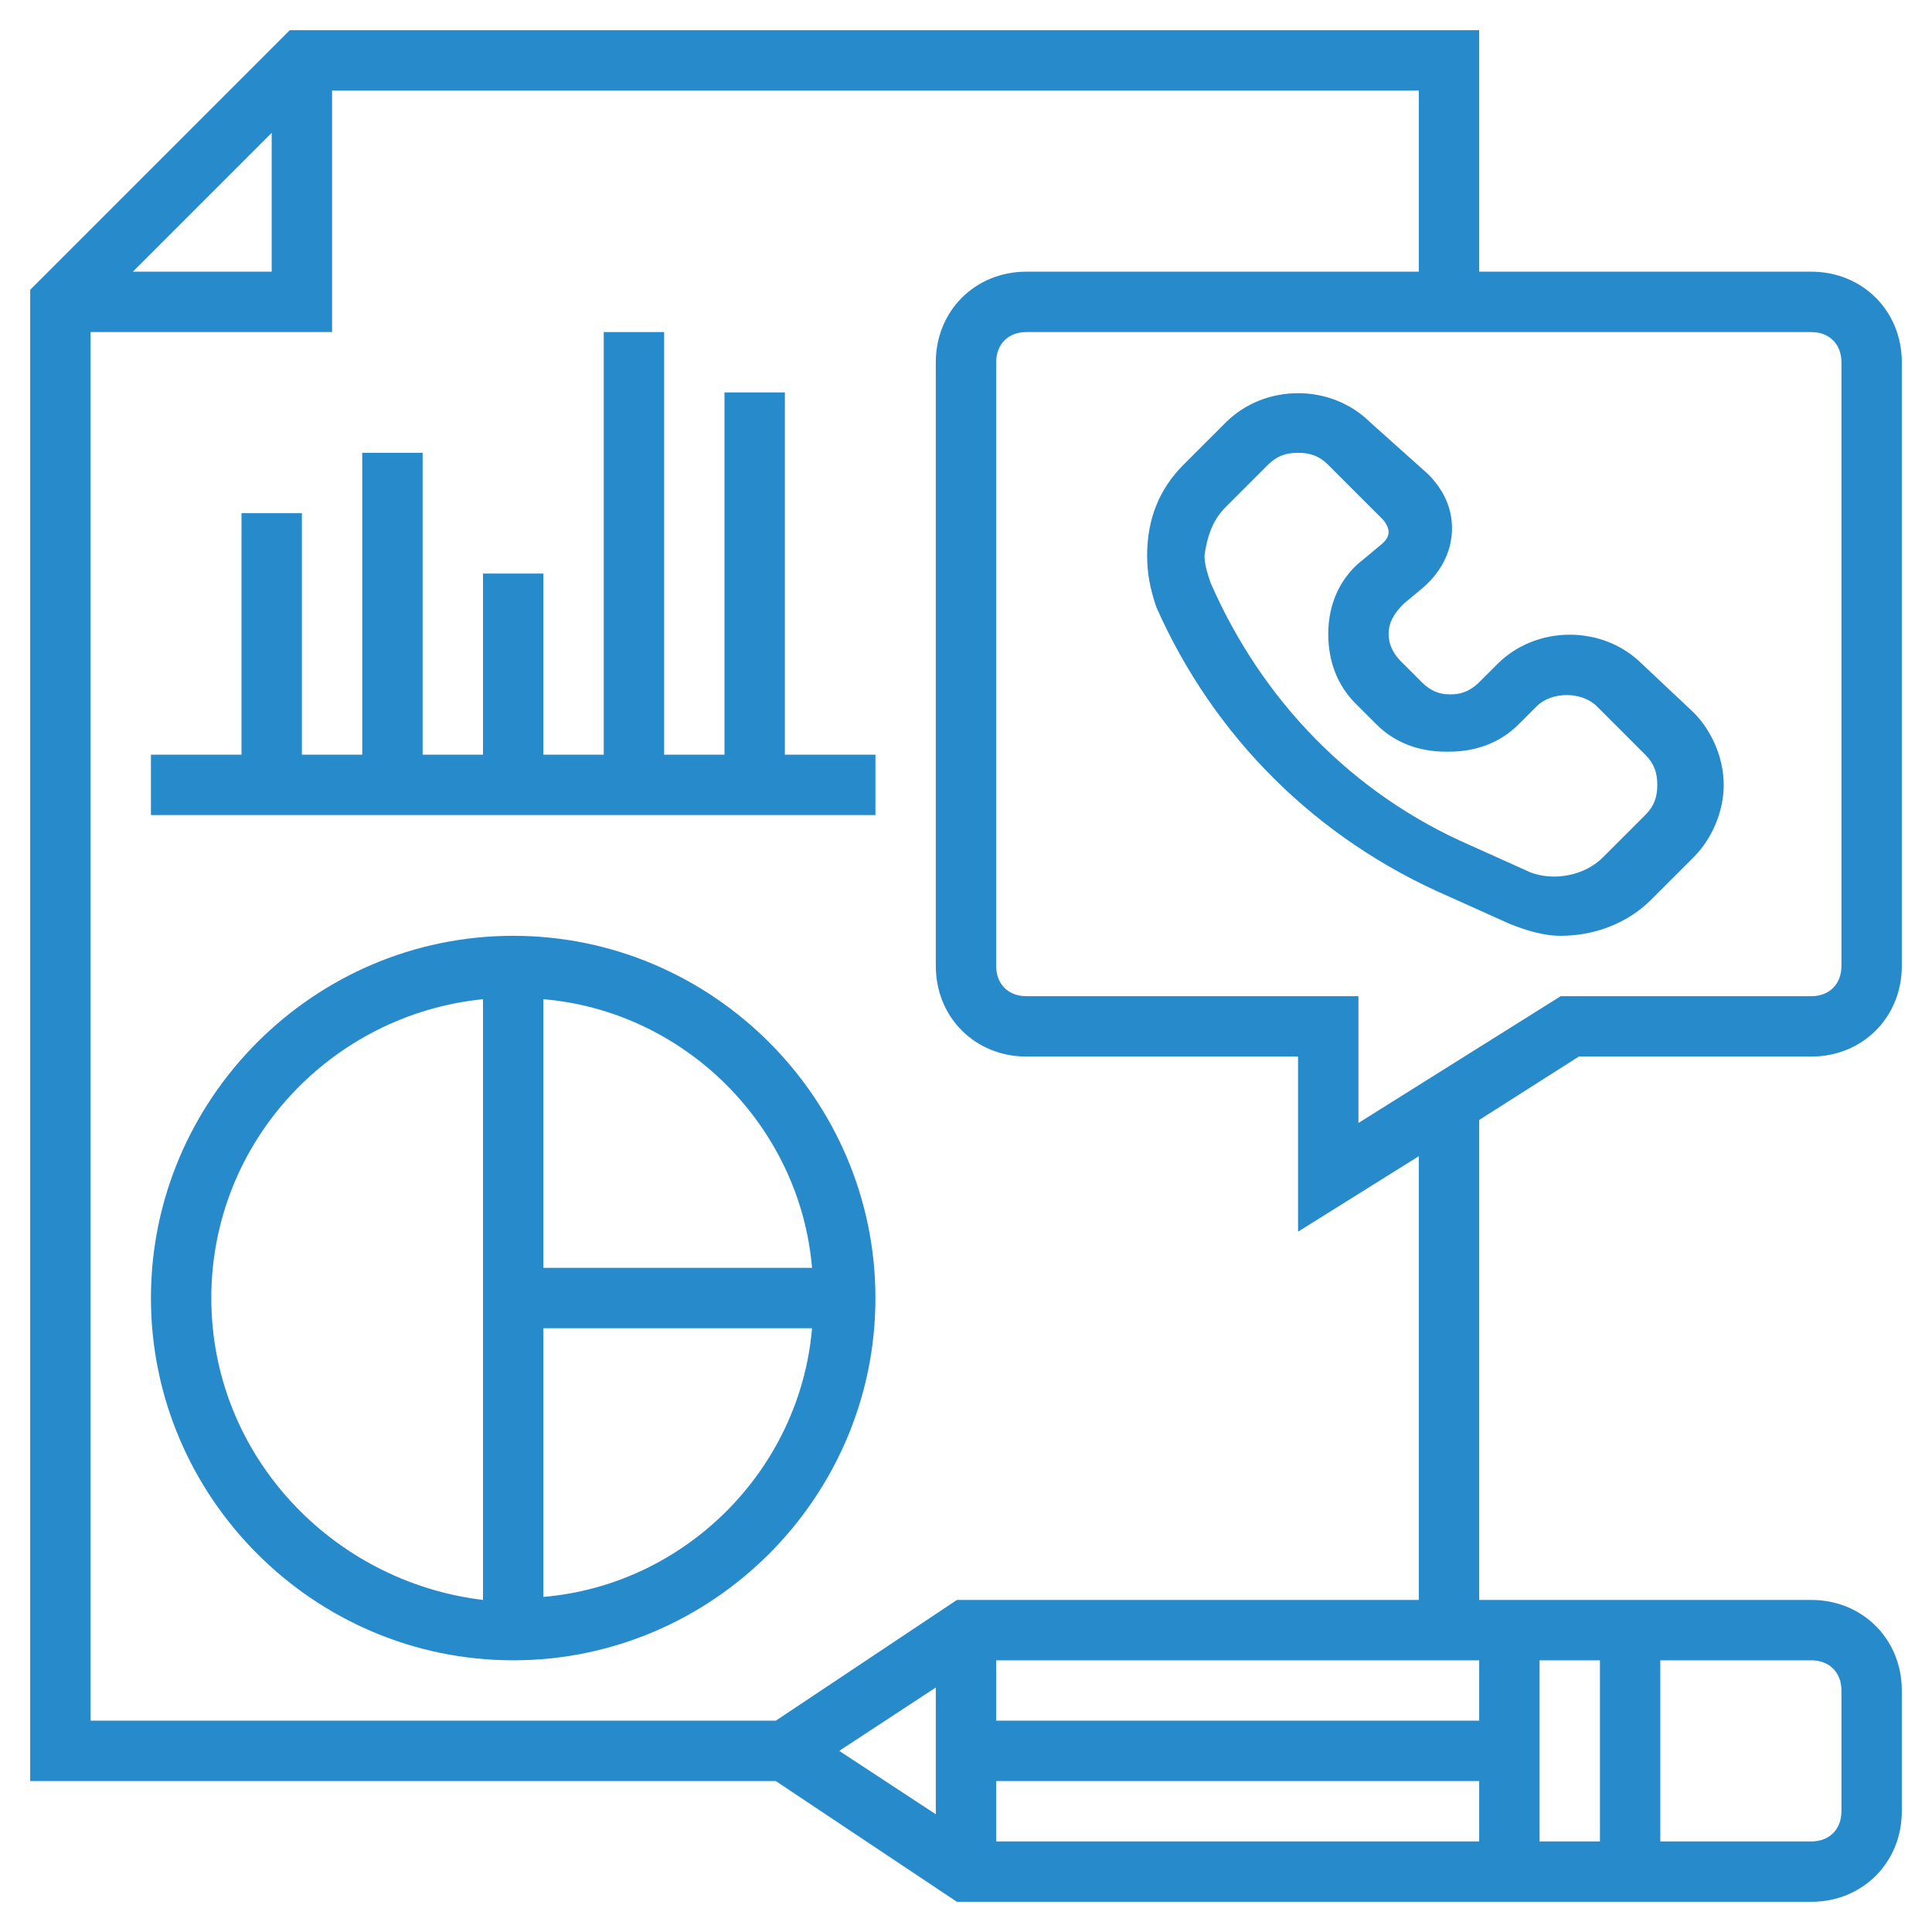
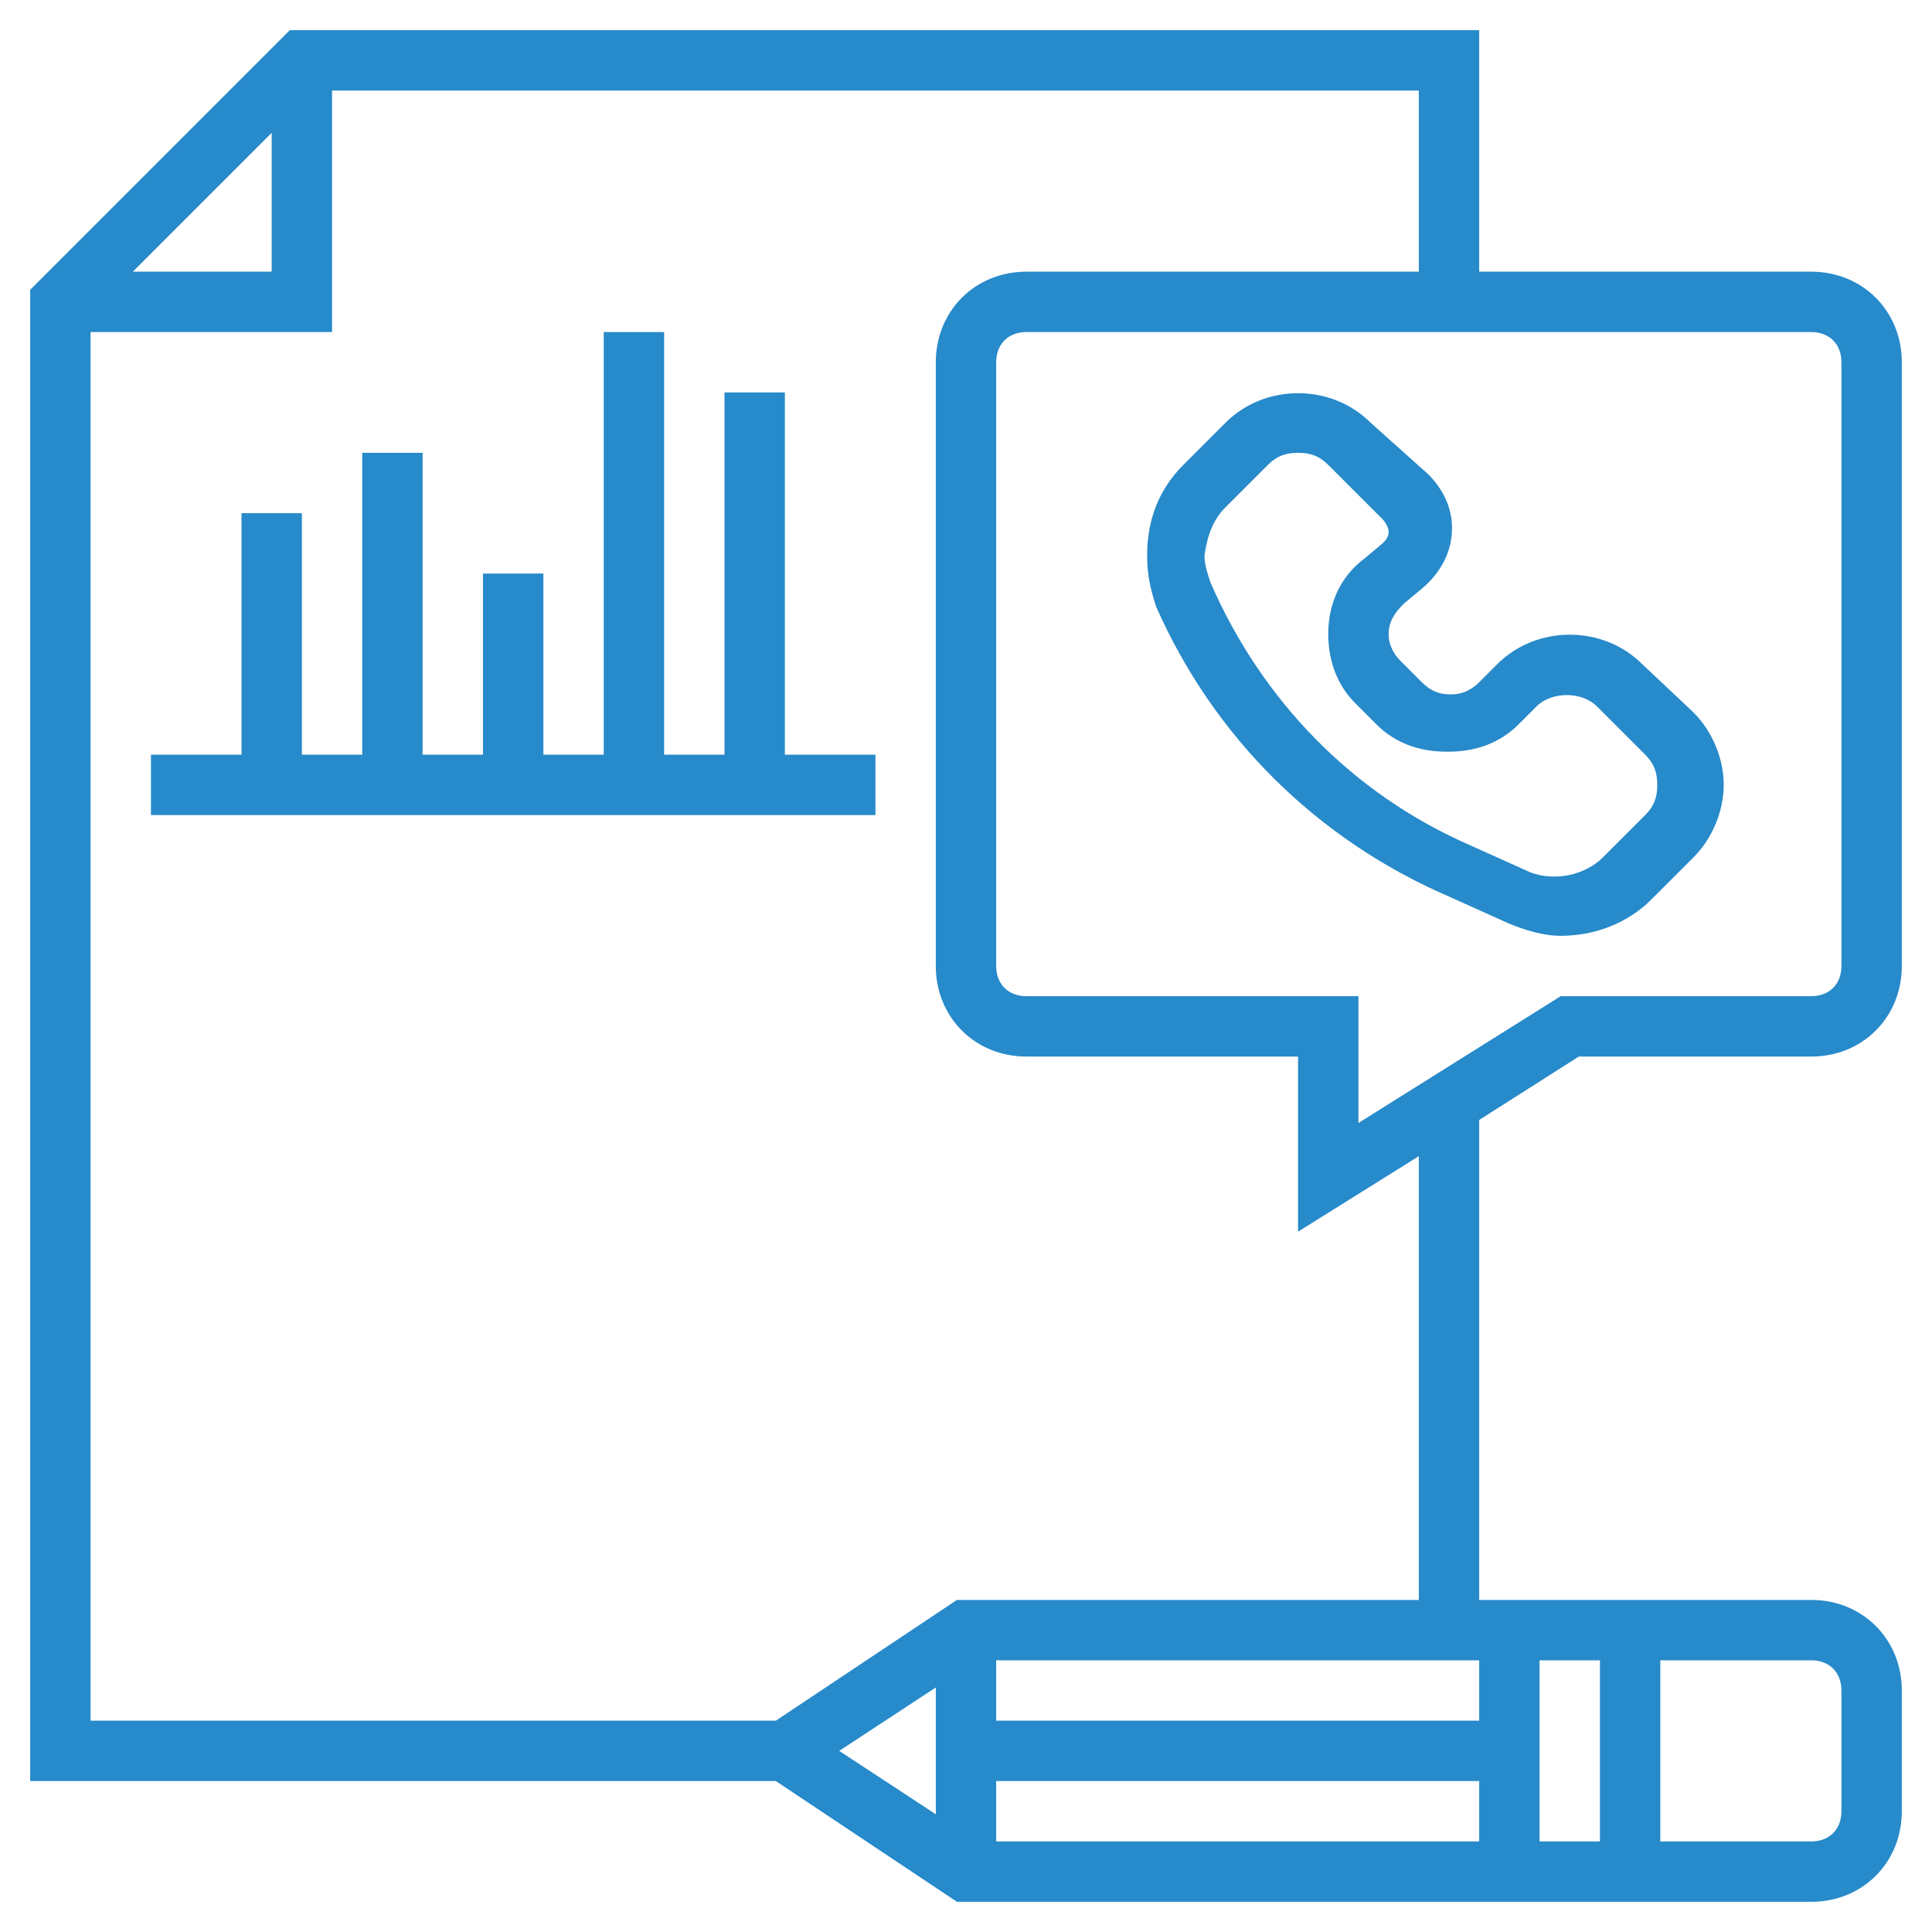
<svg xmlns="http://www.w3.org/2000/svg" version="1.1" id="Layer_1_1_" x="0px" y="0px" viewBox="0 0 64 64" style="enable-background:new 0 0 64 64;" xml:space="preserve">
  <style type="text/css">
	.st0{fill:#278ACA;}
</style>
  <g>
-     <path class="st0" d="M17,31c-6.6,0-12,5.4-12,12s5.4,12,12,12s12-5.4,12-12S23.6,31,17,31z M26.9,42H18v-8.9   C22.7,33.5,26.5,37.3,26.9,42z M7,43c0-5.2,4-9.4,9-9.9v19.9C11,52.4,7,48.2,7,43z M18,52.9V44h8.9C26.5,48.7,22.7,52.5,18,52.9z" />
    <path class="st0" d="M48,29.7l2,0.9c0.5,0.2,1.1,0.4,1.7,0.4c1.1,0,2.2-0.4,3-1.2l1.4-1.4c0.6-0.6,1-1.5,1-2.4s-0.4-1.8-1-2.4   L54.4,22c-1.3-1.3-3.5-1.3-4.8,0l-0.6,0.6c-0.2,0.2-0.5,0.4-0.9,0.4h-0.1c-0.3,0-0.6-0.1-0.9-0.4l-0.7-0.7   c-0.2-0.2-0.4-0.5-0.4-0.9c0-0.4,0.2-0.7,0.5-1l0.6-0.5c0.6-0.5,1-1.2,1-2c0-0.7-0.3-1.3-0.8-1.8L45.4,14c-1.3-1.3-3.5-1.3-4.8,0   l-1.4,1.4c-0.8,0.8-1.2,1.8-1.2,3c0,0.6,0.1,1.1,0.3,1.7C40.2,24.4,43.6,27.8,48,29.7z M40.6,16.8l1.4-1.4c0.3-0.3,0.6-0.4,1-0.4   s0.7,0.1,1,0.4l1.8,1.8c0.1,0.1,0.2,0.3,0.2,0.4c0,0.2-0.1,0.3-0.2,0.4l-0.6,0.5c-0.8,0.6-1.2,1.5-1.2,2.5c0,0.9,0.3,1.7,0.9,2.3   l0.7,0.7c0.6,0.6,1.4,0.9,2.3,0.9h0.1c0.9,0,1.7-0.3,2.3-0.9l0.6-0.6c0.5-0.5,1.5-0.5,2,0l1.6,1.6c0.3,0.3,0.4,0.6,0.4,1   s-0.1,0.7-0.4,1l-1.4,1.4c-0.6,0.6-1.6,0.8-2.4,0.5l-2-0.9c-3.9-1.7-6.9-4.8-8.6-8.7c-0.1-0.3-0.2-0.6-0.2-0.9   C40,17.7,40.2,17.2,40.6,16.8z" />
    <path class="st0" d="M52.3,35H60c1.7,0,3-1.3,3-3V12c0-1.7-1.3-3-3-3H49V1H9.6L1,9.6V59h24.7l6,4H60c1.7,0,3-1.3,3-3v-4   c0-1.7-1.3-3-3-3H49V37.1L52.3,35z M61,12v20c0,0.6-0.4,1-1,1h-8.3L45,37.2V33H34c-0.6,0-1-0.4-1-1V12c0-0.6,0.4-1,1-1h26   C60.6,11,61,11.4,61,12z M9,4.4V9H4.4L9,4.4z M33,59h16v2H33V59z M51,55h2v6h-2V55z M49,57H33v-2h16V57z M31,60.1L27.8,58l3.2-2.1   V60.1z M61,56v4c0,0.6-0.4,1-1,1h-5v-6h5C60.6,55,61,55.4,61,56z M47,53H31.7l-6,4H3V11h8V3h36v6H34c-1.7,0-3,1.3-3,3v20   c0,1.7,1.3,3,3,3h9v5.8l4-2.5V53z" />
    <polygon class="st0" points="26,13 24,13 24,25 22,25 22,11 20,11 20,25 18,25 18,19 16,19 16,25 14,25 14,15 12,15 12,25 10,25    10,17 8,17 8,25 5,25 5,27 29,27 29,25 26,25  " />
  </g>
</svg>